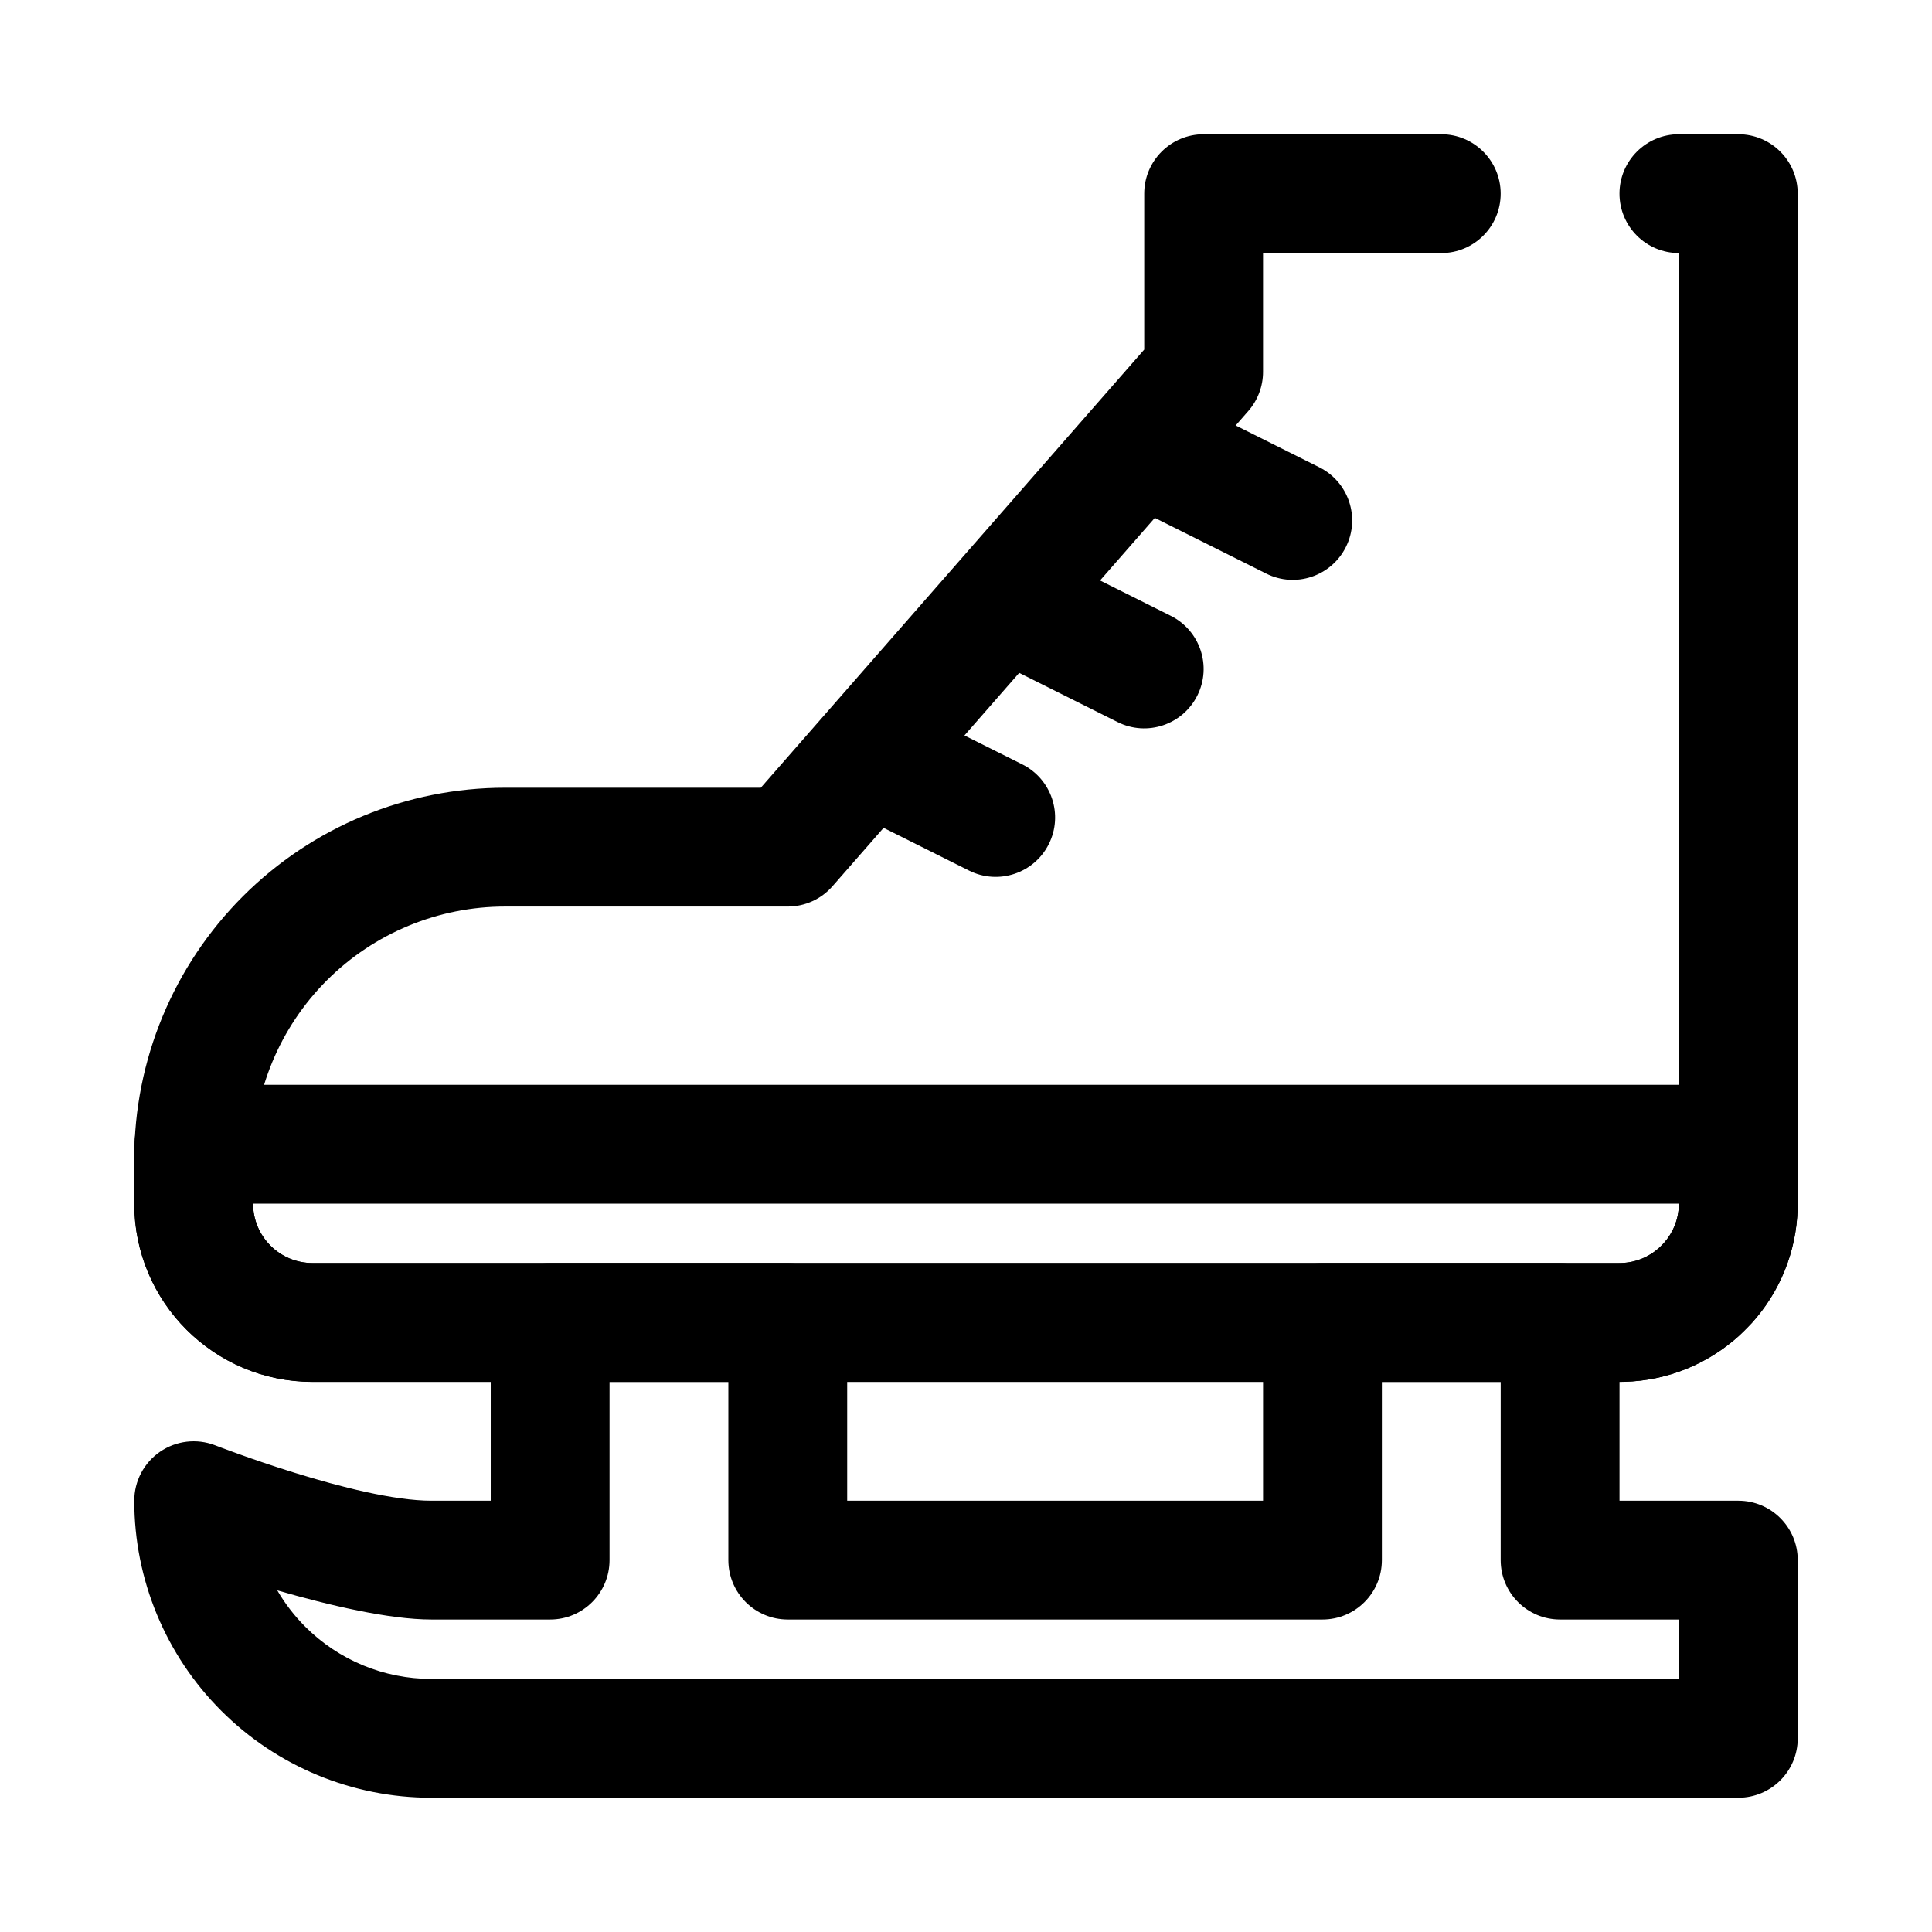
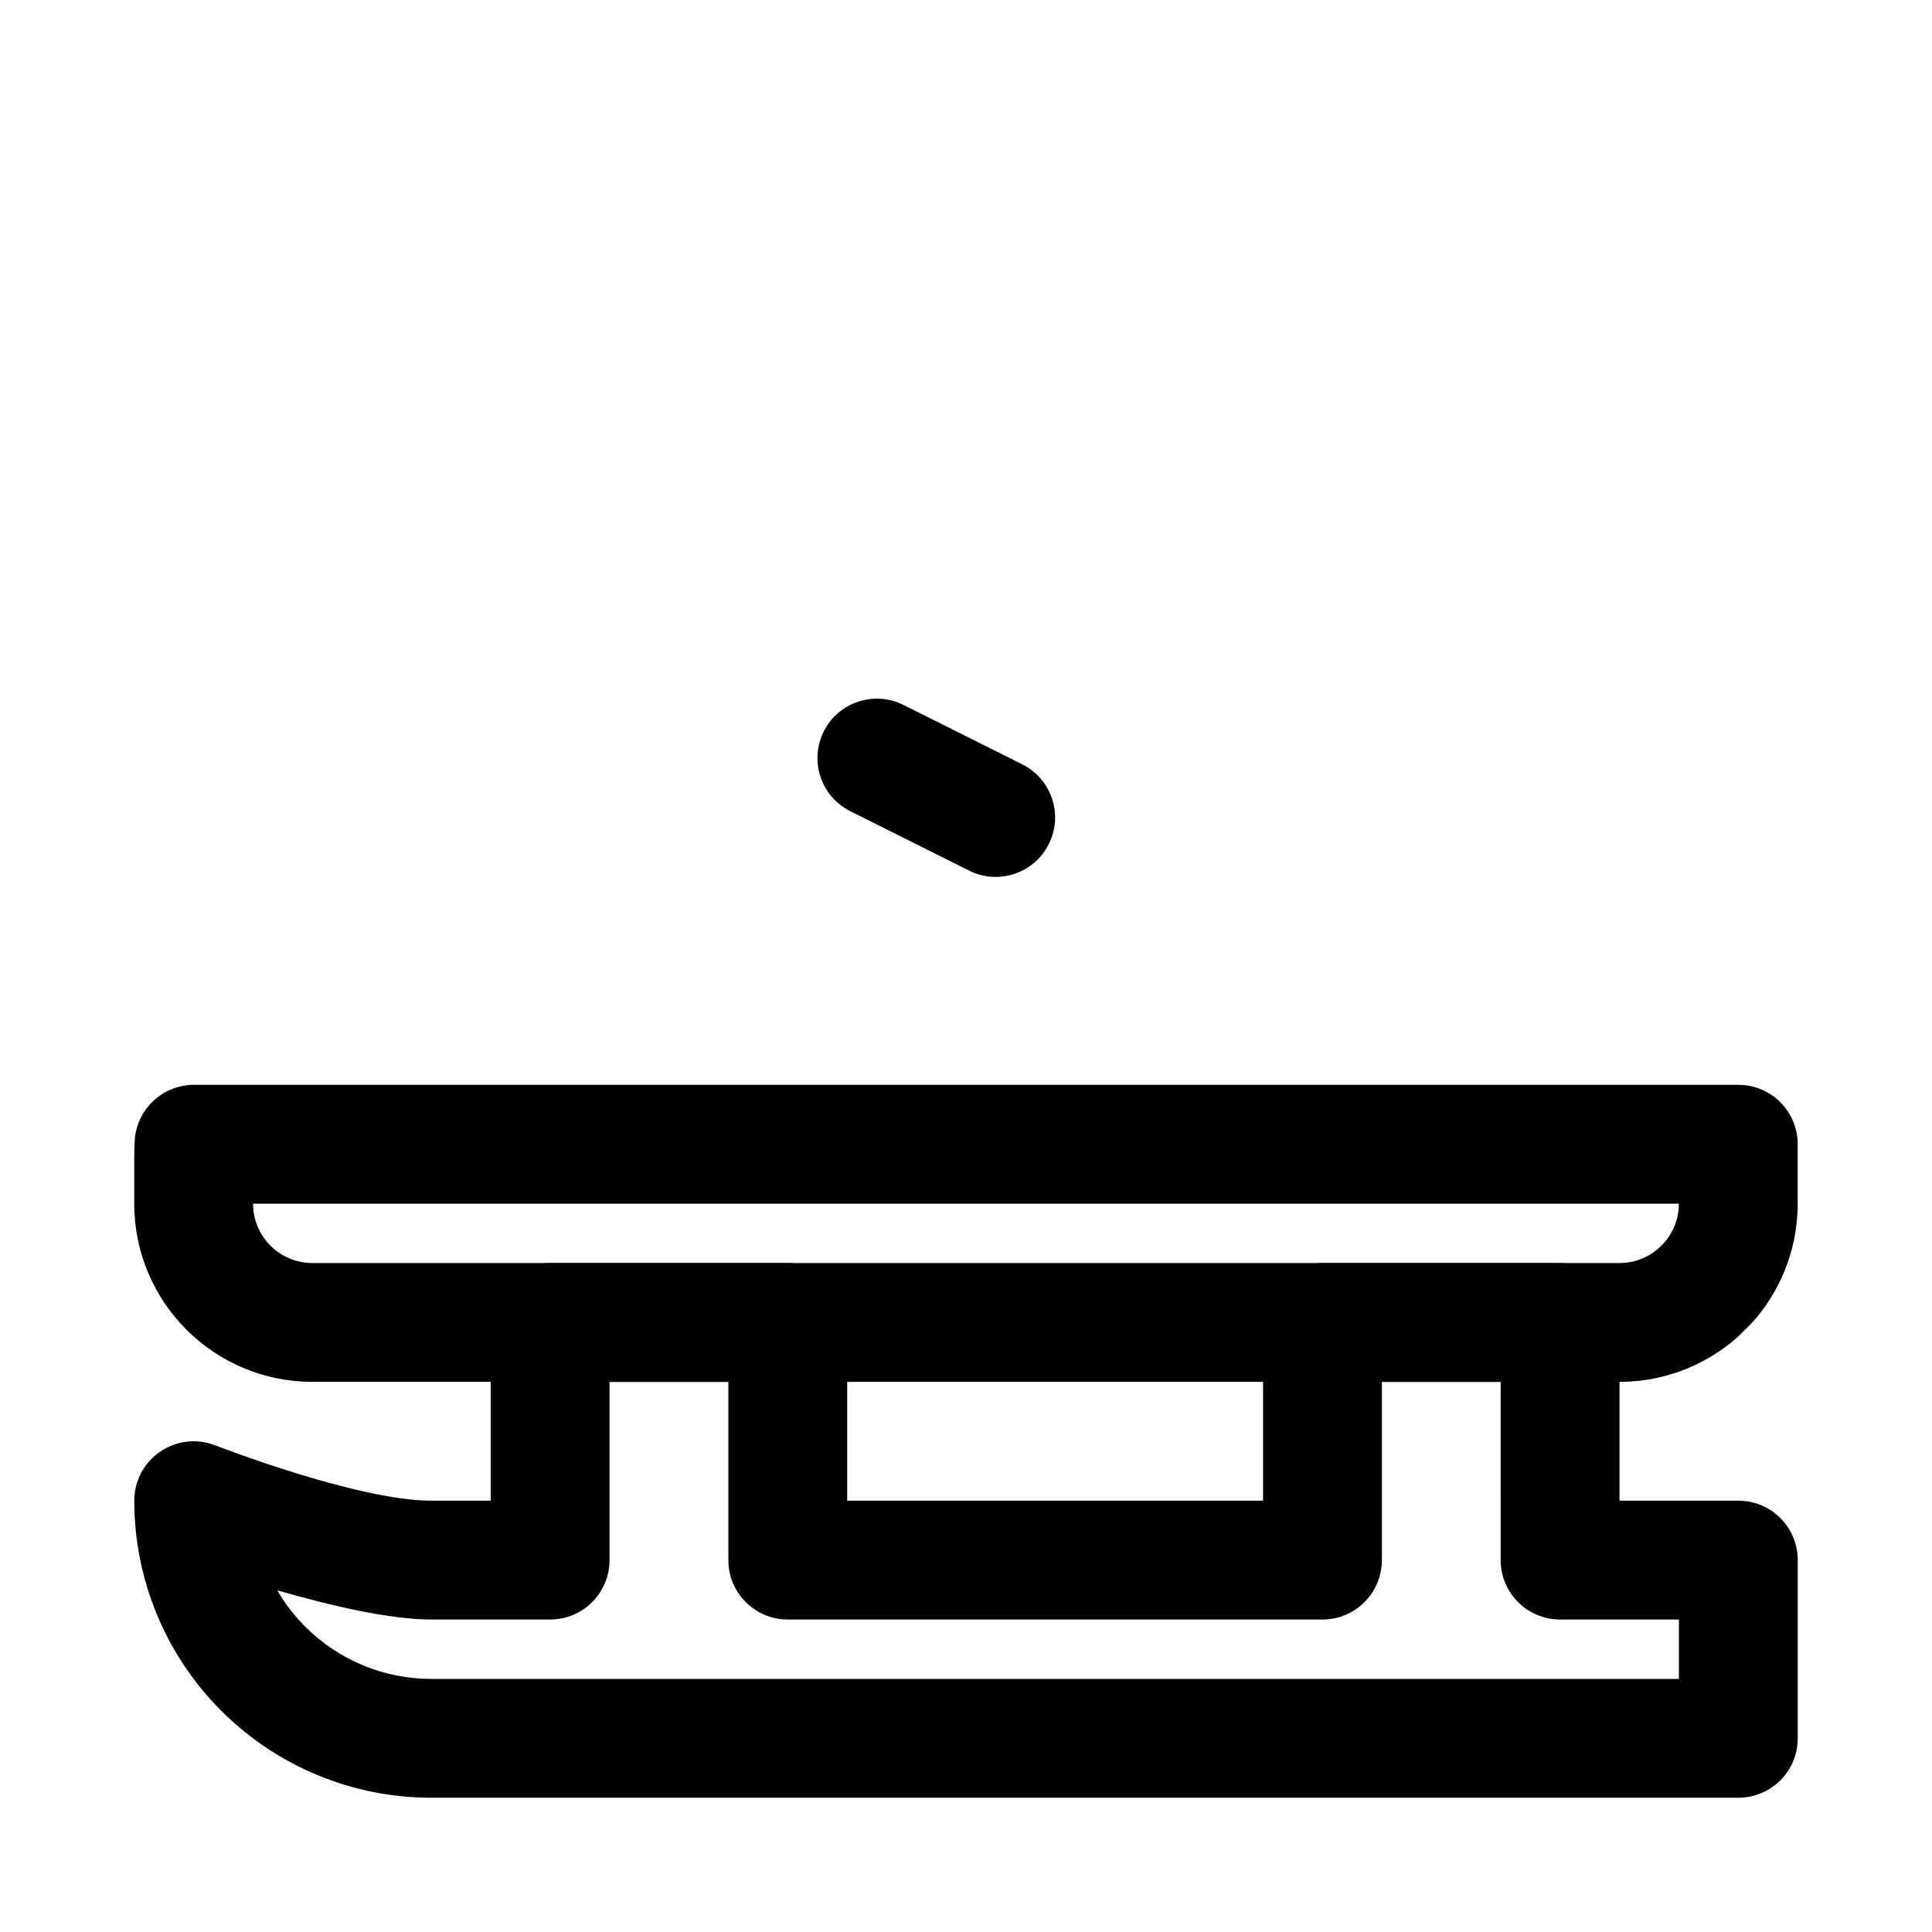
<svg xmlns="http://www.w3.org/2000/svg" fill="#000000" width="800px" height="800px" version="1.1" viewBox="144 144 512 512">
  <g fill-rule="evenodd">
-     <path d="m447.23 236.64v-41.32c0-8.695 7.047-15.742 15.746-15.742h62.973c8.691 0 15.746 7.055 15.746 15.742 0 8.691-7.055 15.746-15.746 15.746h-47.23v31.488c0 3.809-1.387 7.492-3.898 10.367l-110.21 125.95c-2.992 3.414-7.305 5.375-11.848 5.375h-74.926c-17.703 0-34.691 7.039-47.215 19.555-12.516 12.523-19.555 29.512-19.555 47.215v11.953c0 8.695 7.047 15.742 15.742 15.742h346.28 0.188l0.316-0.008c3.894-0.094 7.445-1.613 10.137-4.055l0.176-0.148 0.141-0.133 0.133-0.137-0.07 0.07 0.203-0.203 0.082-0.07 0.125-0.133-0.008 0.008 0.141-0.152-0.016 0.016 0.148-0.156-0.031 0.031 0.109-0.125c2.441-2.691 3.961-6.242 4.055-10.148 0-0.039 0.008-0.07 0.008-0.109l-0.008 0.148 0.008-0.133v-0.203 0.188-252.2c-8.688 0-15.742-7.055-15.742-15.746 0-8.688 7.055-15.742 15.742-15.742h15.746c8.699 0 15.742 7.047 15.742 15.742v267.65h-15.742 15.742l-0.008 0.574-0.008 0.645c-0.297 11.707-4.856 22.355-12.113 30.387l-0.16 0.164s0 0.008 0.113-0.109l-0.16 0.164s-0.188 0.215-0.172 0.188l-0.211 0.23s-0.184 0.195-0.176 0.18l-0.211 0.23s-0.188 0.195-0.18 0.188l-0.121 0.125-0.359 0.363h-0.062v0.07l-0.488 0.48s-0.074 0.062-0.059 0.055l-0.312 0.293-0.055 0.055s-0.062 0.055-0.047 0.047l-0.293 0.277-0.086 0.078s-0.047 0.039-0.023 0.023l-0.301 0.266-0.07 0.07c-8.109 7.332-18.773 11.887-30.402 12.172l-0.684 0.008-0.48 0.008h-346.47c-26.086 0-47.23-21.145-47.23-47.23v-11.953c0-26.055 10.352-51.047 28.781-69.477 18.426-18.43 43.422-28.781 69.477-28.781h67.777zm126.46 273.56 0.18-0.008c-0.188 0.008-0.18 0.008-0.18 0.008zm31.125-12.156 0.039-0.039c-0.062 0.055-0.039 0.039-0.039 0.039zm0.062-0.055 0.086-0.078c-0.117 0.109-0.086 0.078-0.086 0.078zm0.418-0.383 0.102-0.098c-0.125 0.121-0.102 0.098-0.102 0.098zm0.41-0.387 0.117-0.109c-0.125 0.125-0.117 0.109-0.117 0.109zm1.219-1.207 0.125-0.125c-0.125 0.137-0.125 0.125-0.125 0.125zm0.41-0.414 0.117-0.121c-0.125 0.129-0.117 0.121-0.117 0.121zm0.402-0.426 0.109-0.117c-0.117 0.125-0.109 0.117-0.109 0.117zm-23.918-20.602 0.066-0.047zm0.152-0.125 0.062-0.062zm36.43-10.211v-0.102 0.102zm0.008-0.582 0.008-0.191-0.008 0.191zm-31.48-0.684h15.746z" />
    <path d="m274.05 541.7v-47.234c0-8.695 7.043-15.742 15.742-15.742h62.977c8.699 0 15.746 7.047 15.746 15.742v47.234h110.21v-47.234c0-8.695 7.047-15.742 15.742-15.742h62.977c8.699 0 15.746 7.047 15.746 15.742v47.234h31.488c8.699 0 15.742 7.047 15.742 15.742v47.234c0 8.699-7.043 15.742-15.742 15.742h-346.39c-20.875 0-40.895-8.289-55.652-23.047-14.762-14.762-23.051-34.781-23.051-55.656v-0.016c0-5.18 2.543-10.02 6.809-12.965 4.266-2.938 9.699-3.59 14.539-1.75 0 0 37.629 14.715 57.371 14.715zm267.65-31.488h-31.488v47.23c0 8.699-7.047 15.746-15.746 15.746h-141.7c-8.699 0-15.742-7.047-15.742-15.746v-47.23h-31.488v47.23c0 8.699-7.047 15.746-15.746 15.746h-31.488c-11.137 0-27.102-3.762-40.824-7.731 2.031 3.496 4.519 6.738 7.426 9.645 8.855 8.855 20.859 13.828 33.383 13.828h330.64v-15.742h-31.488c-8.695 0-15.742-7.047-15.742-15.746z" />
-     <path d="m448.07 280.26 31.488 15.742c7.769 3.891 17.23 0.734 21.117-7.043 3.891-7.769 0.734-17.234-7.043-21.121l-31.488-15.746c-7.769-3.887-17.23-0.73-21.121 7.047-3.891 7.769-0.73 17.23 7.047 21.121z" />
    <path d="m369.34 358.98 31.488 15.746c7.769 3.887 17.234 0.73 21.121-7.047 3.891-7.769 0.734-17.23-7.047-21.121l-31.484-15.742c-7.773-3.891-17.234-0.734-21.121 7.043-3.891 7.769-0.734 17.234 7.043 21.121z" />
-     <path d="m408.7 319.62 31.488 15.742c7.769 3.891 17.234 0.734 21.121-7.043 3.891-7.769 0.734-17.23-7.043-21.121l-31.488-15.742c-7.769-3.891-17.234-0.734-21.121 7.043-3.891 7.769-0.734 17.23 7.043 21.121z" />
    <path d="m620.41 447.23c0-8.699-7.043-15.742-15.742-15.742h-409.26c-8.41 0-15.336 6.609-15.73 15.012-0.07 1.504-0.102 3.012-0.102 4.523v11.953c0 26.086 21.145 47.23 47.23 47.23h346.37l1.164-0.016c11.73-0.285 22.395-4.84 30.504-12.18l3.371-3.359c7.336-8.117 11.895-18.785 12.176-30.512l0.016-1.164zm-31.488 15.746h-377.86c0 8.695 7.047 15.742 15.742 15.742h346.17s0.789-0.008 0.602-0.008c3.801-0.086 7.273-1.535 9.941-3.875l1.52-1.516c2.336-2.672 3.785-6.133 3.871-9.762 0 0 0.008-0.773 0.008-0.582z" />
  </g>
</svg>